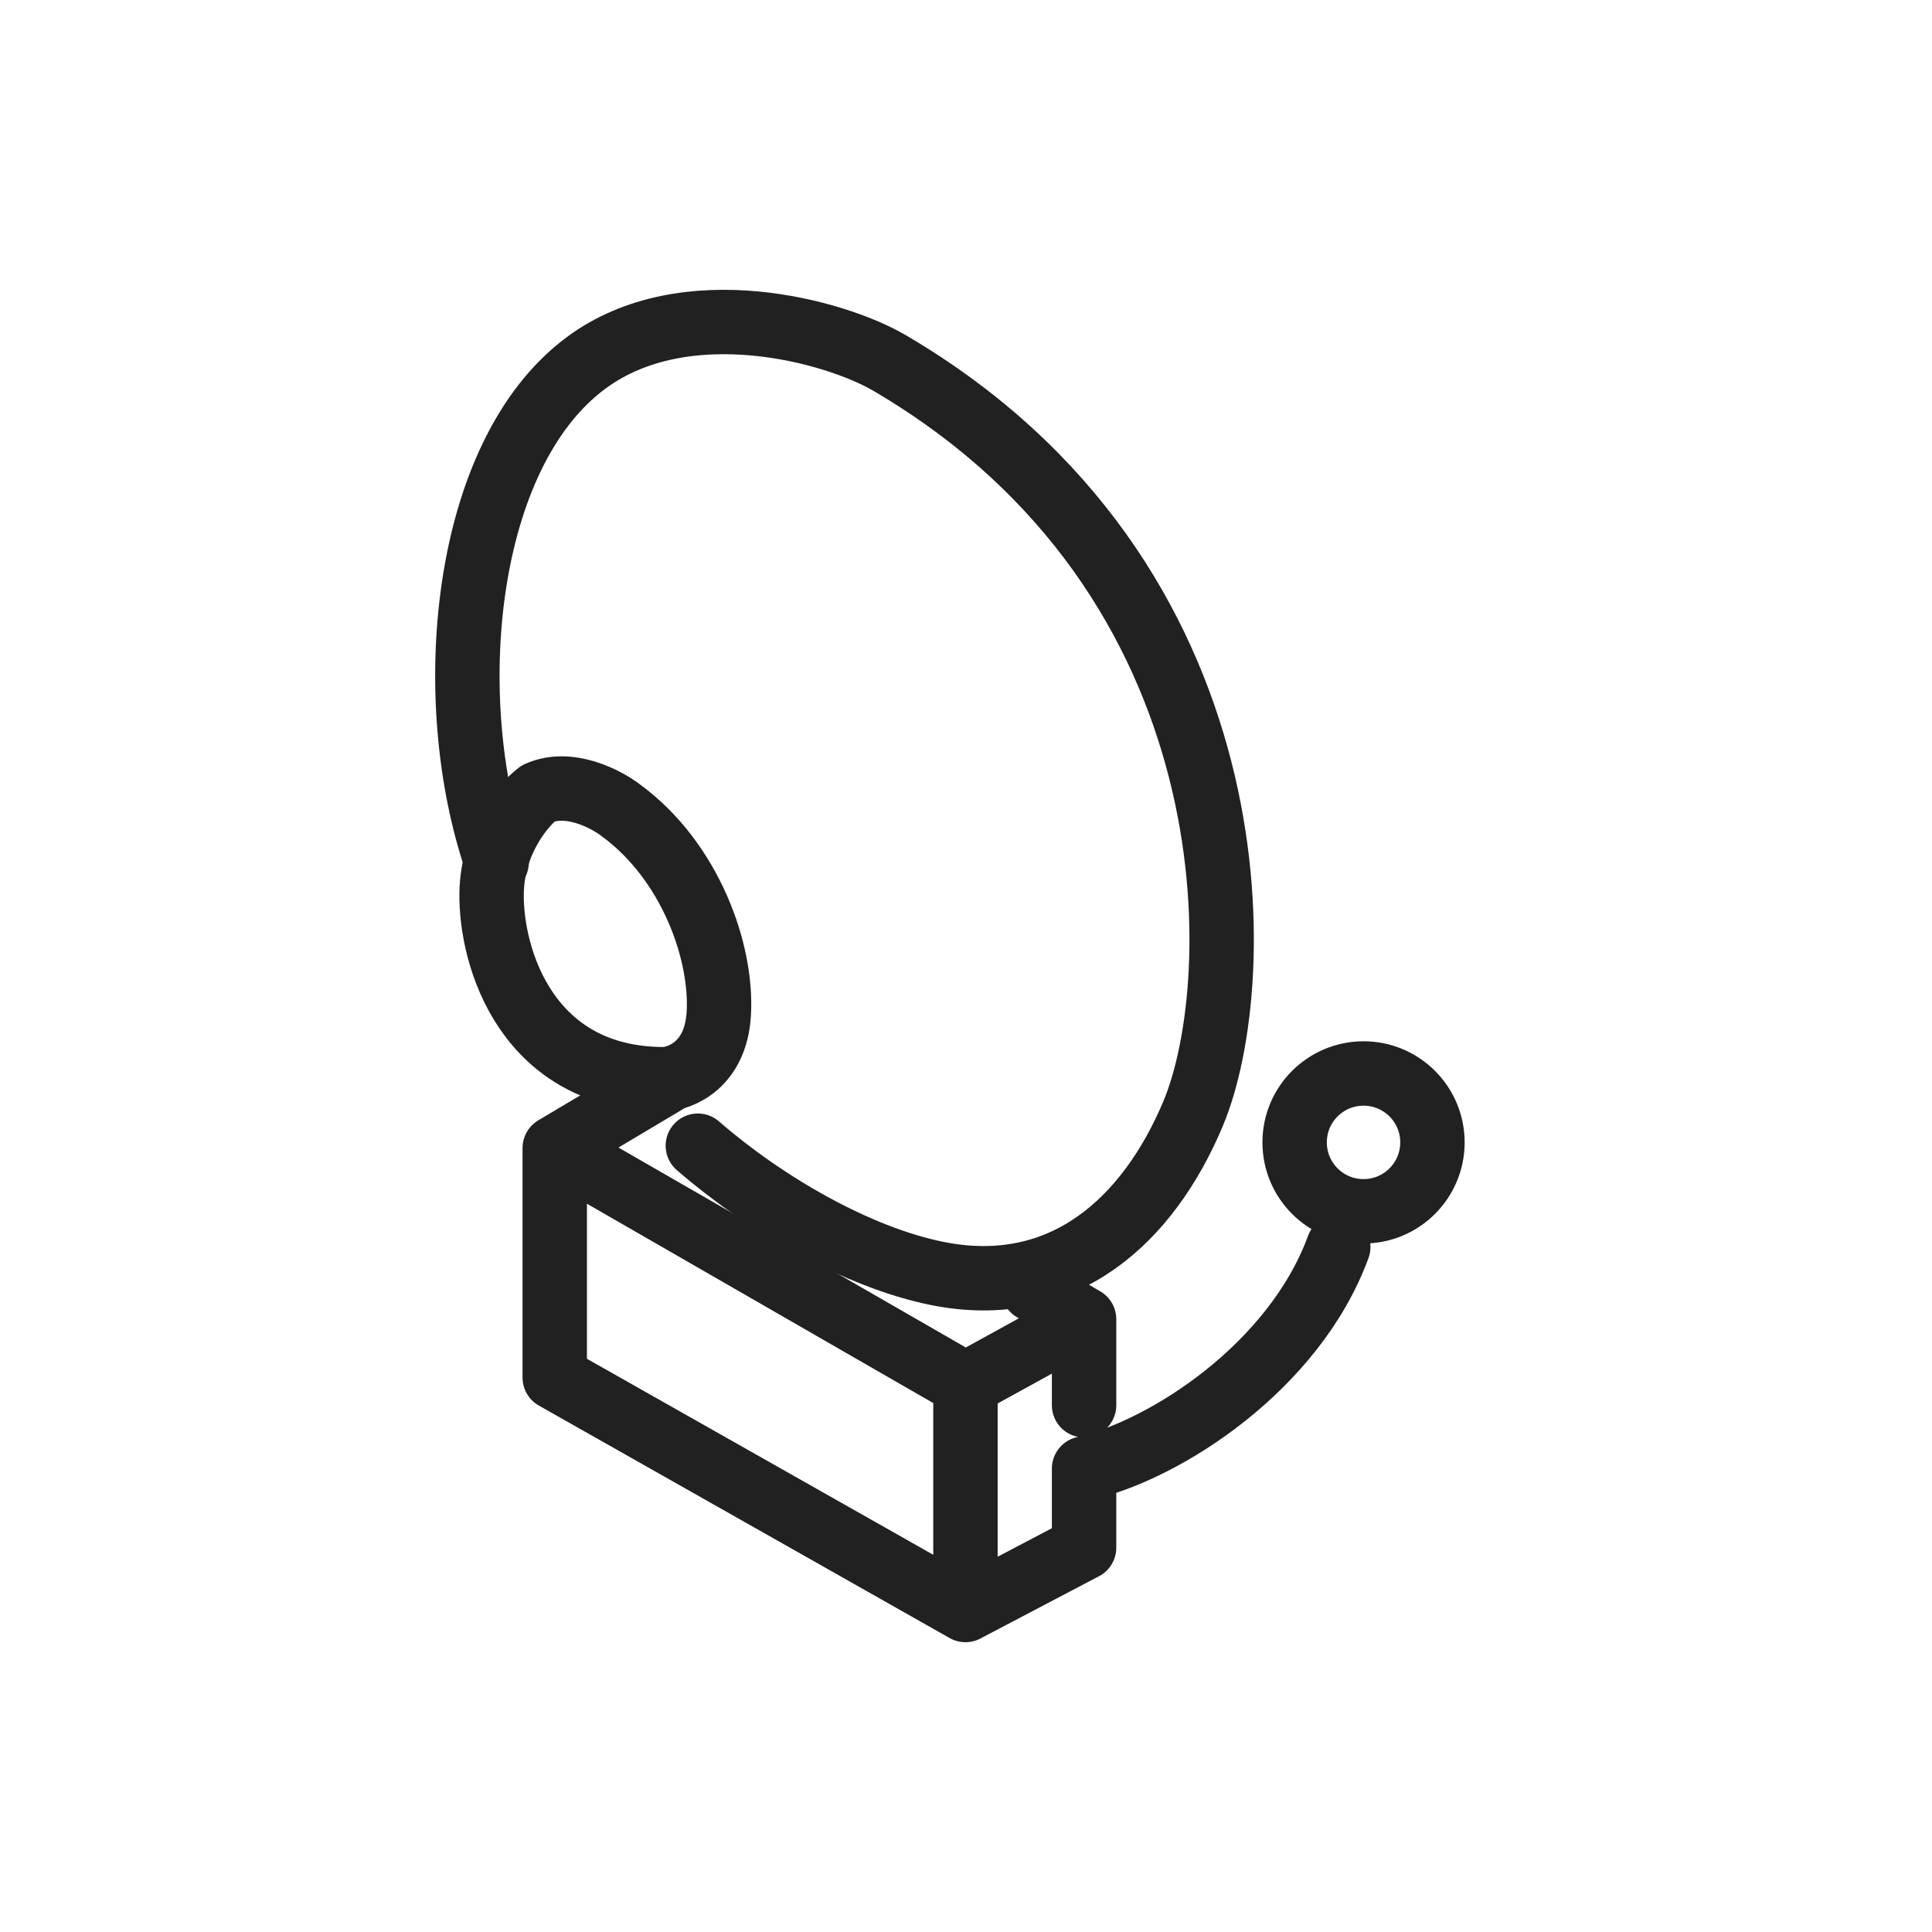
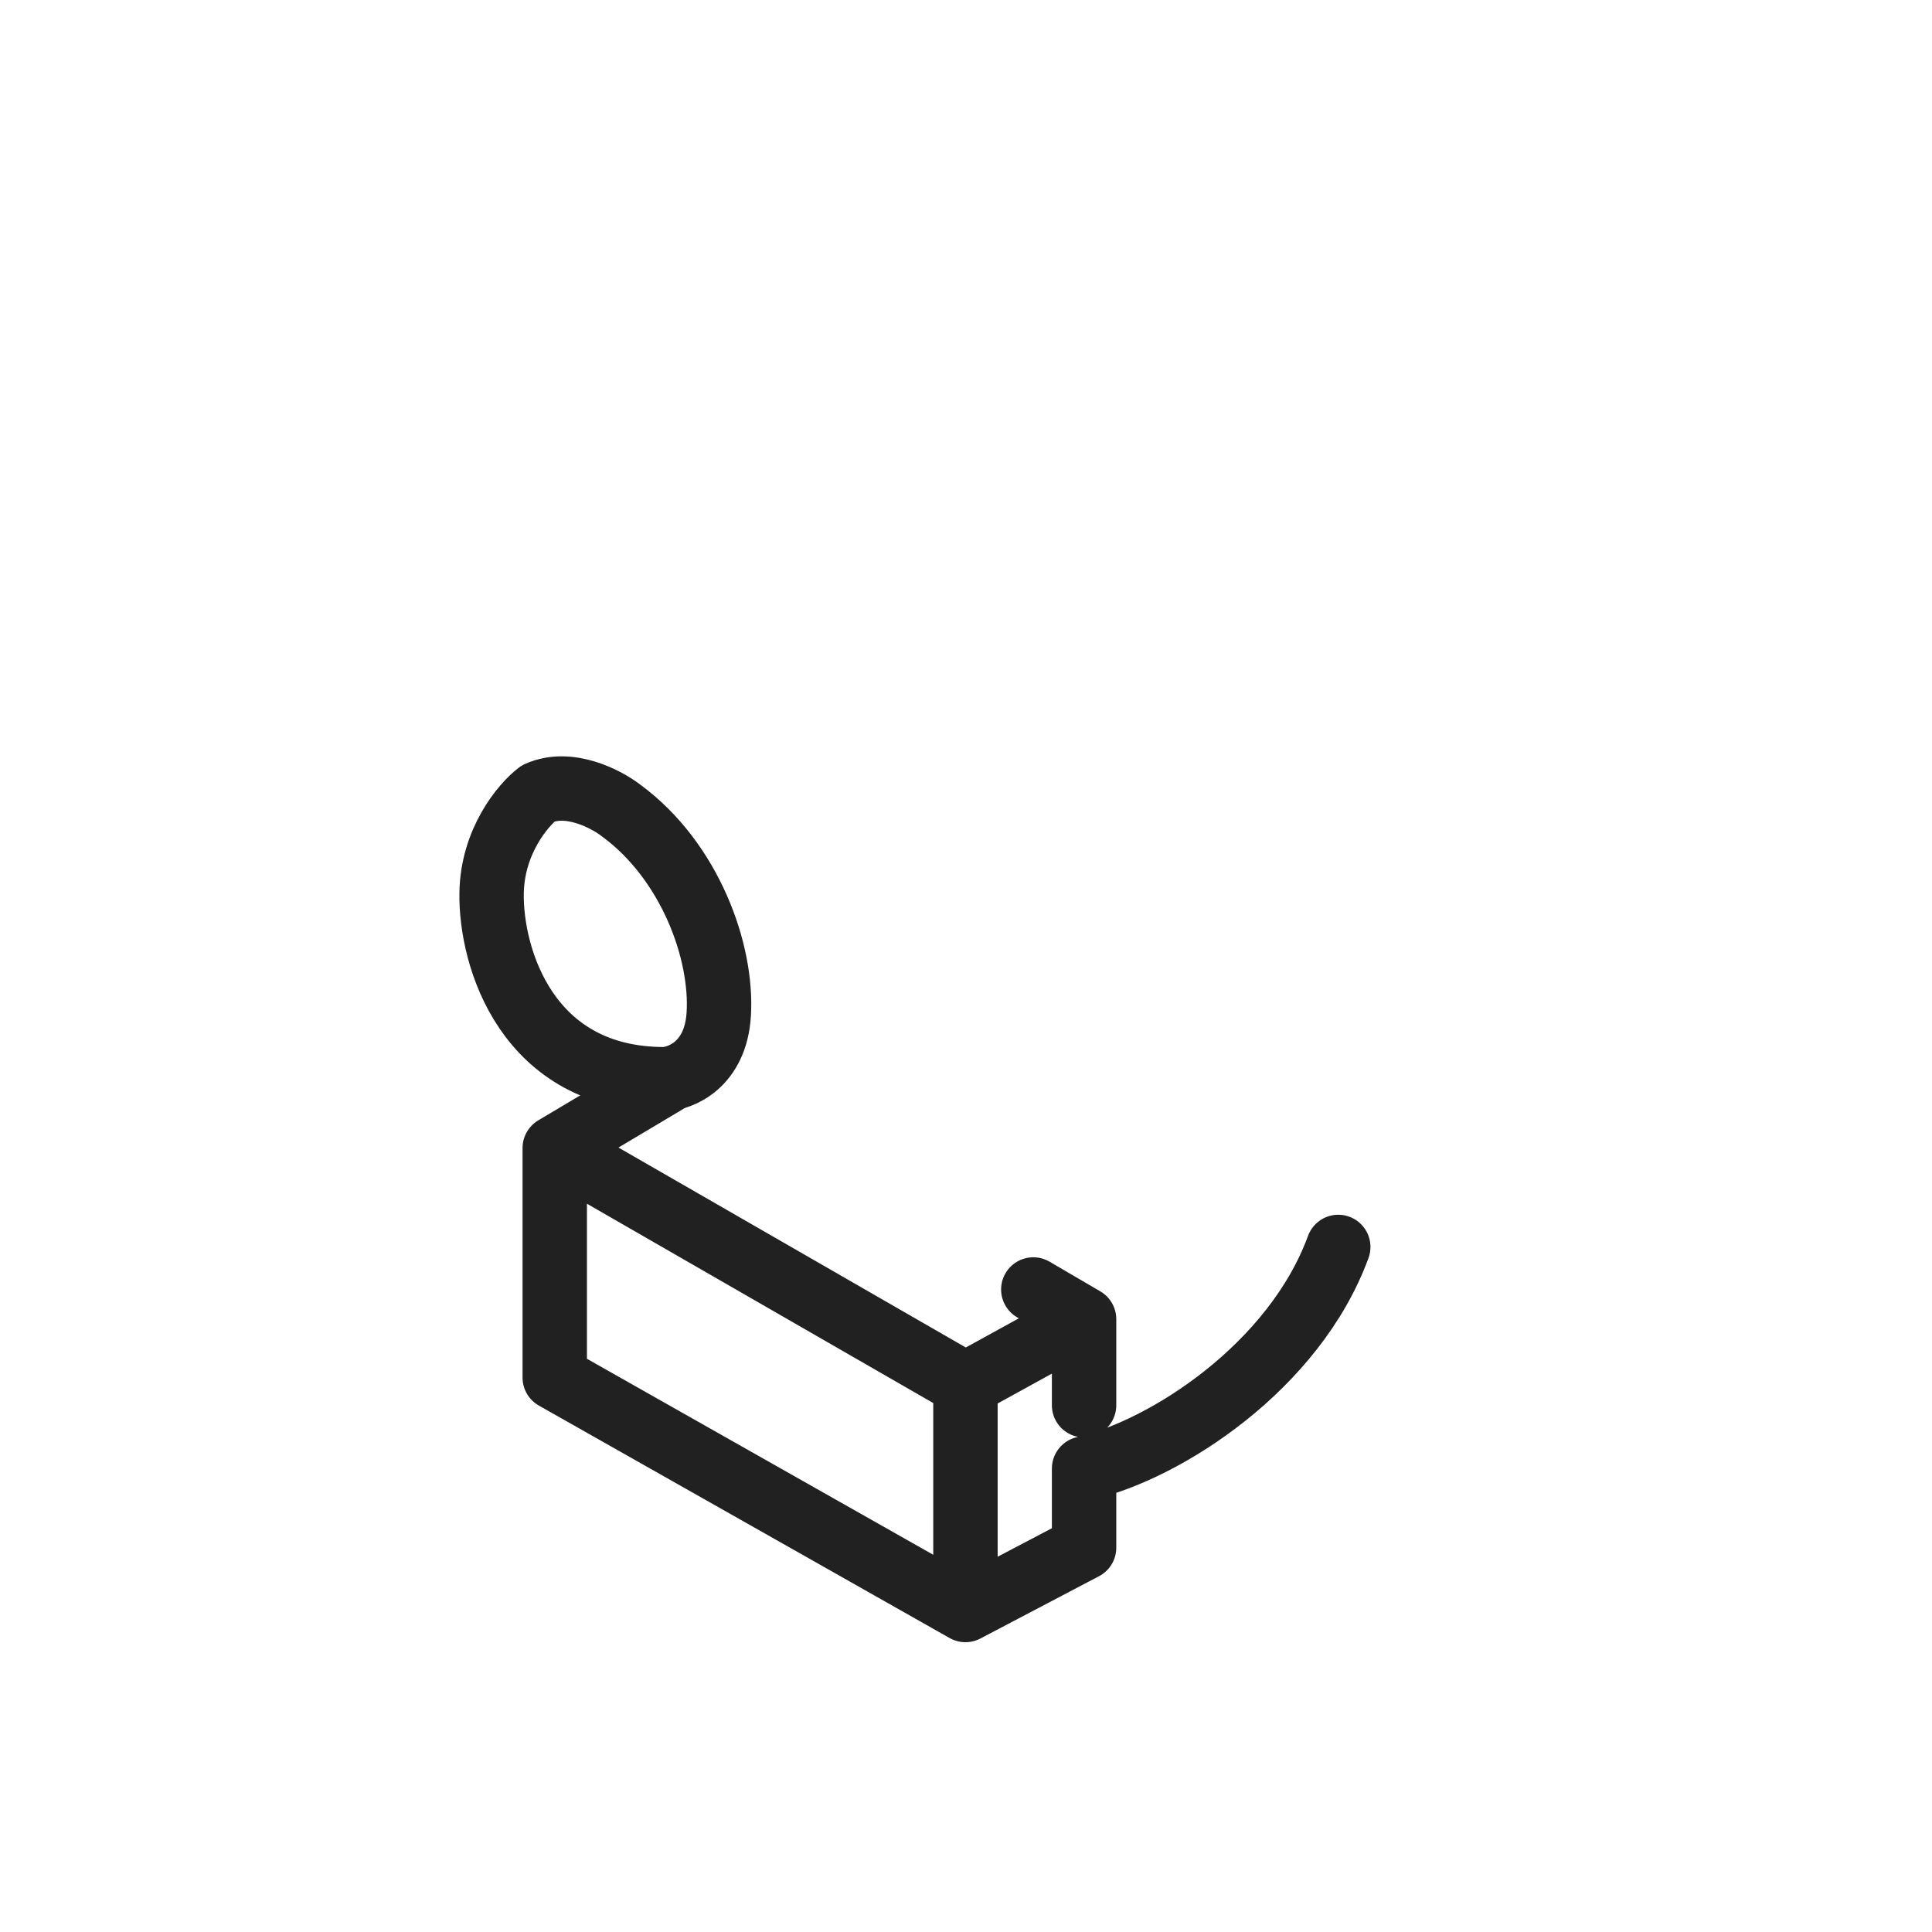
<svg xmlns="http://www.w3.org/2000/svg" width="60" height="60" viewBox="0 0 60 60" fill="none">
-   <path d="M15.423 26.782C13.684 21.724 14.354 14.122 18.199 11.272C21.274 8.991 25.933 10.28 27.625 11.272C39.036 17.962 38.79 30.451 37.051 34.589C35.659 37.9 33.021 40.332 29.114 39.55C26.633 39.054 23.759 37.394 21.672 35.581" stroke="#212121" stroke-width="2" stroke-linecap="round" stroke-linejoin="round" />
  <path d="M32.09 40.046L33.667 40.968M33.667 40.968L29.983 42.995M33.667 40.968V43.641M29.983 42.995L17.228 35.653M29.983 42.995V50M17.228 35.653L20.68 33.597M17.228 35.653V42.781L29.983 50M29.983 50L33.667 48.065V45.607C36.205 45.023 40.199 42.443 41.561 38.725" stroke="#212121" stroke-width="2" stroke-linecap="round" stroke-linejoin="round" />
  <path d="M15.267 27.736C15.292 26.127 16.242 25 16.715 24.638C17.676 24.204 18.84 24.819 19.302 25.181C21.427 26.746 22.444 29.556 22.321 31.504C22.222 33.062 21.15 33.494 20.627 33.516C16.376 33.516 15.236 29.748 15.267 27.736Z" stroke="#212121" stroke-width="2" stroke-linecap="round" stroke-linejoin="round" />
-   <circle r="2.14" transform="matrix(-1 0 0 1 42.346 35.478)" stroke="#212121" stroke-width="2" />
</svg>